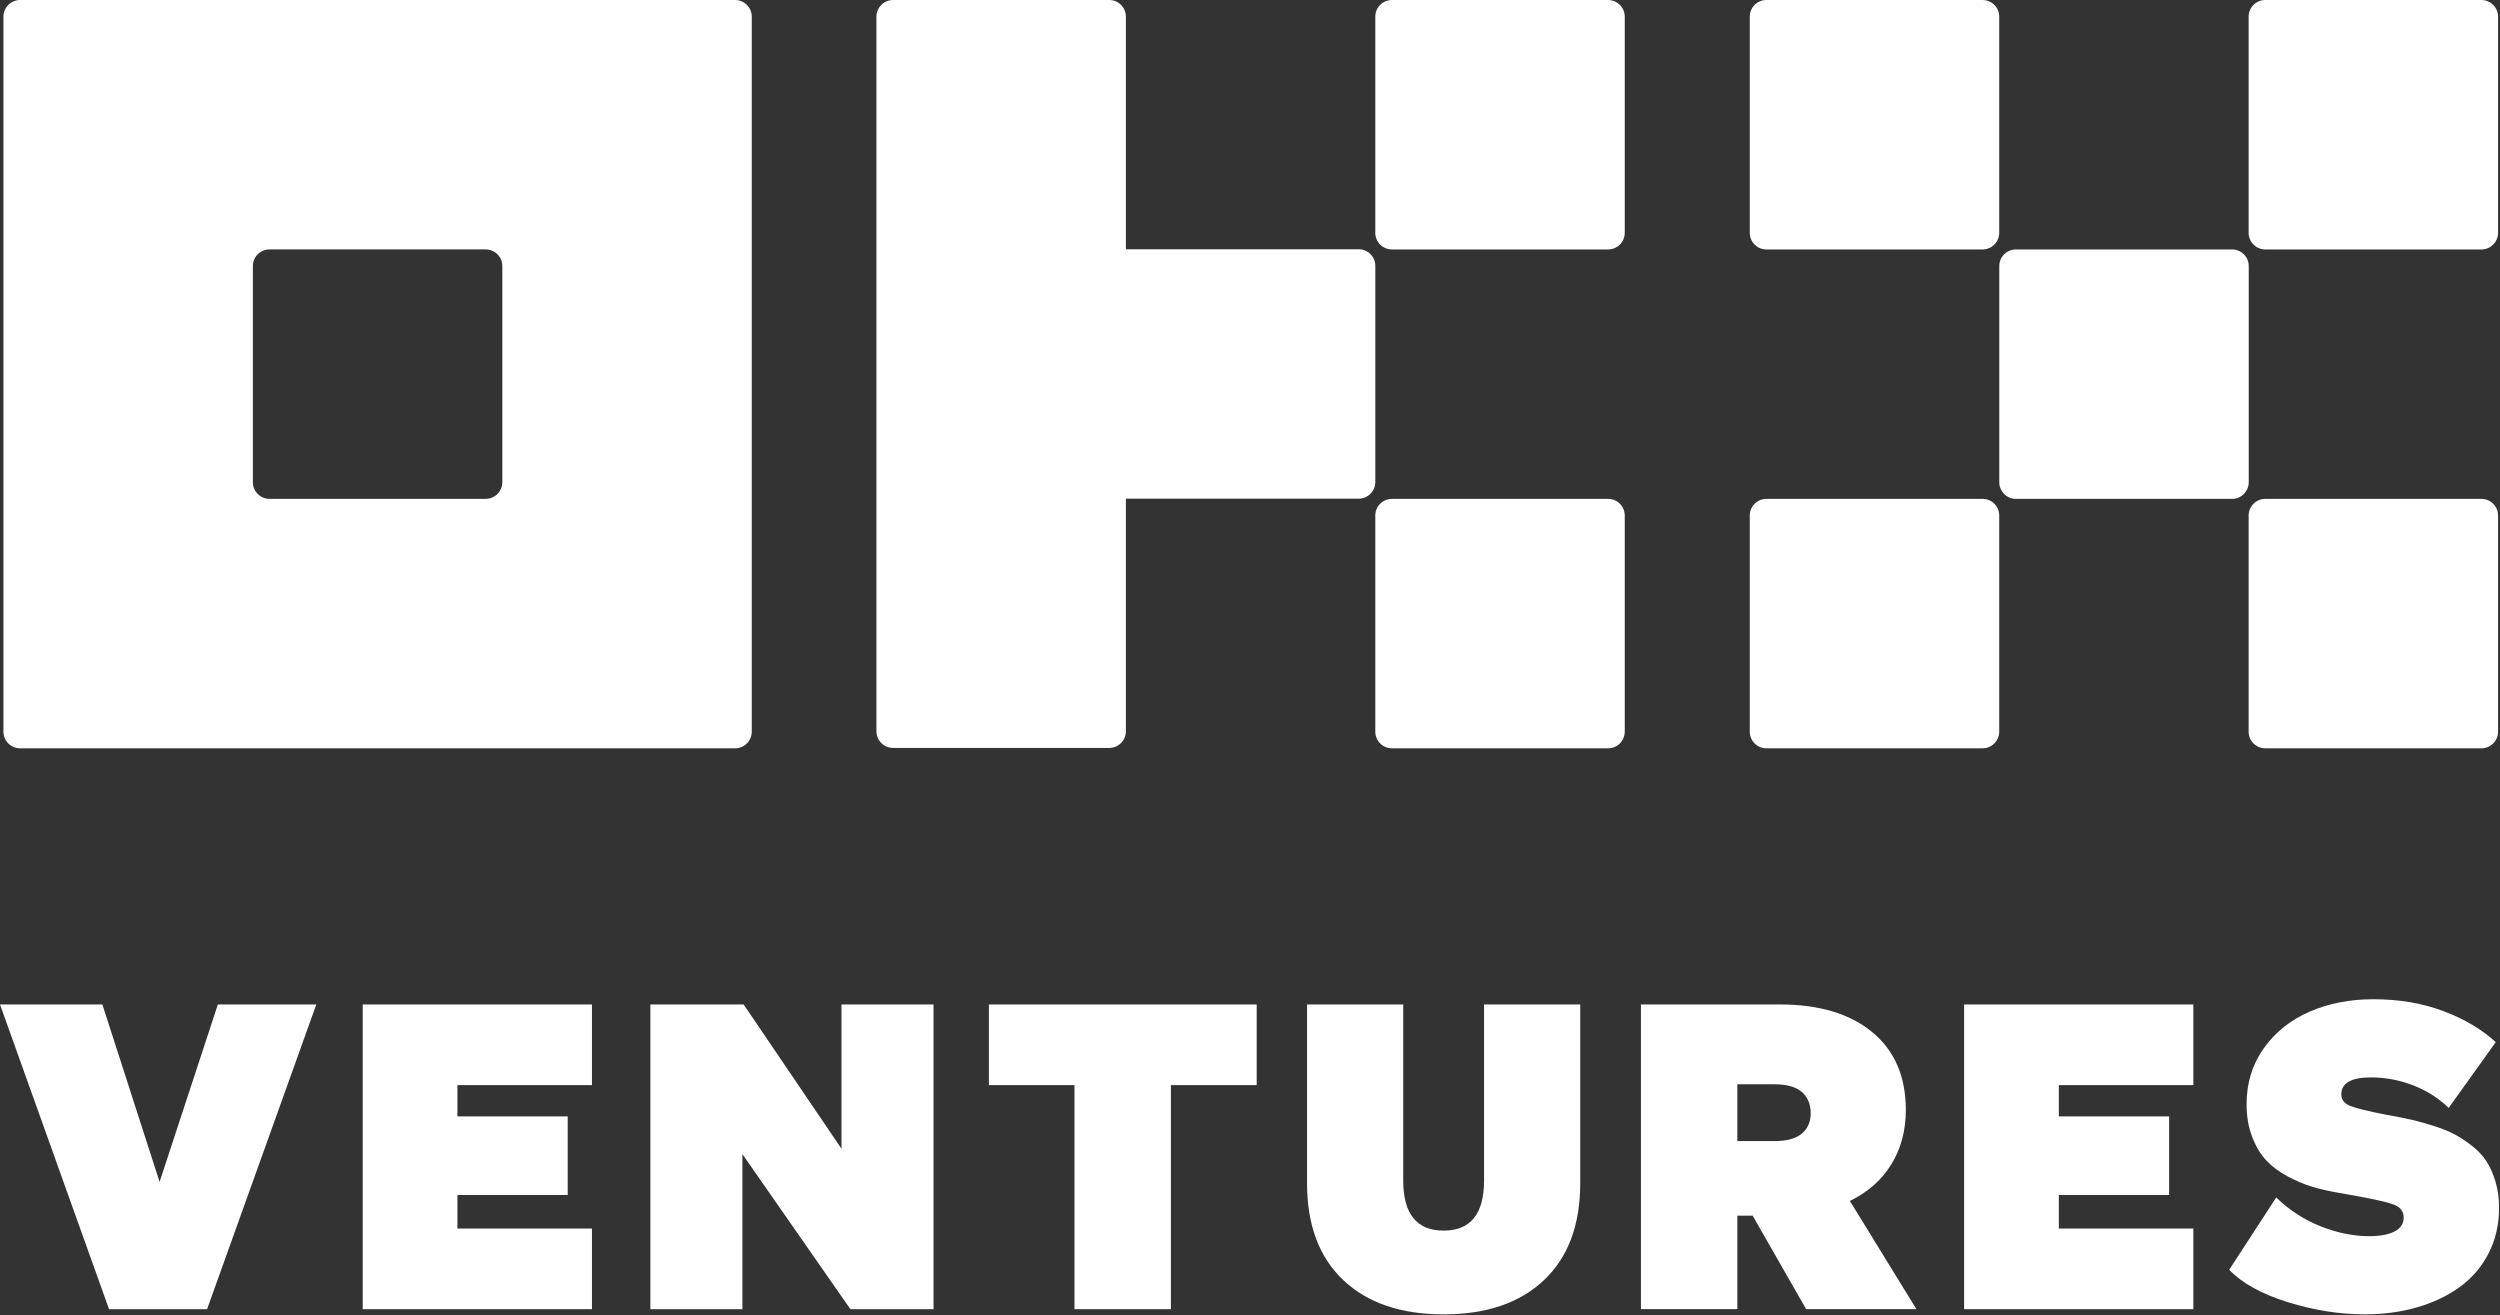
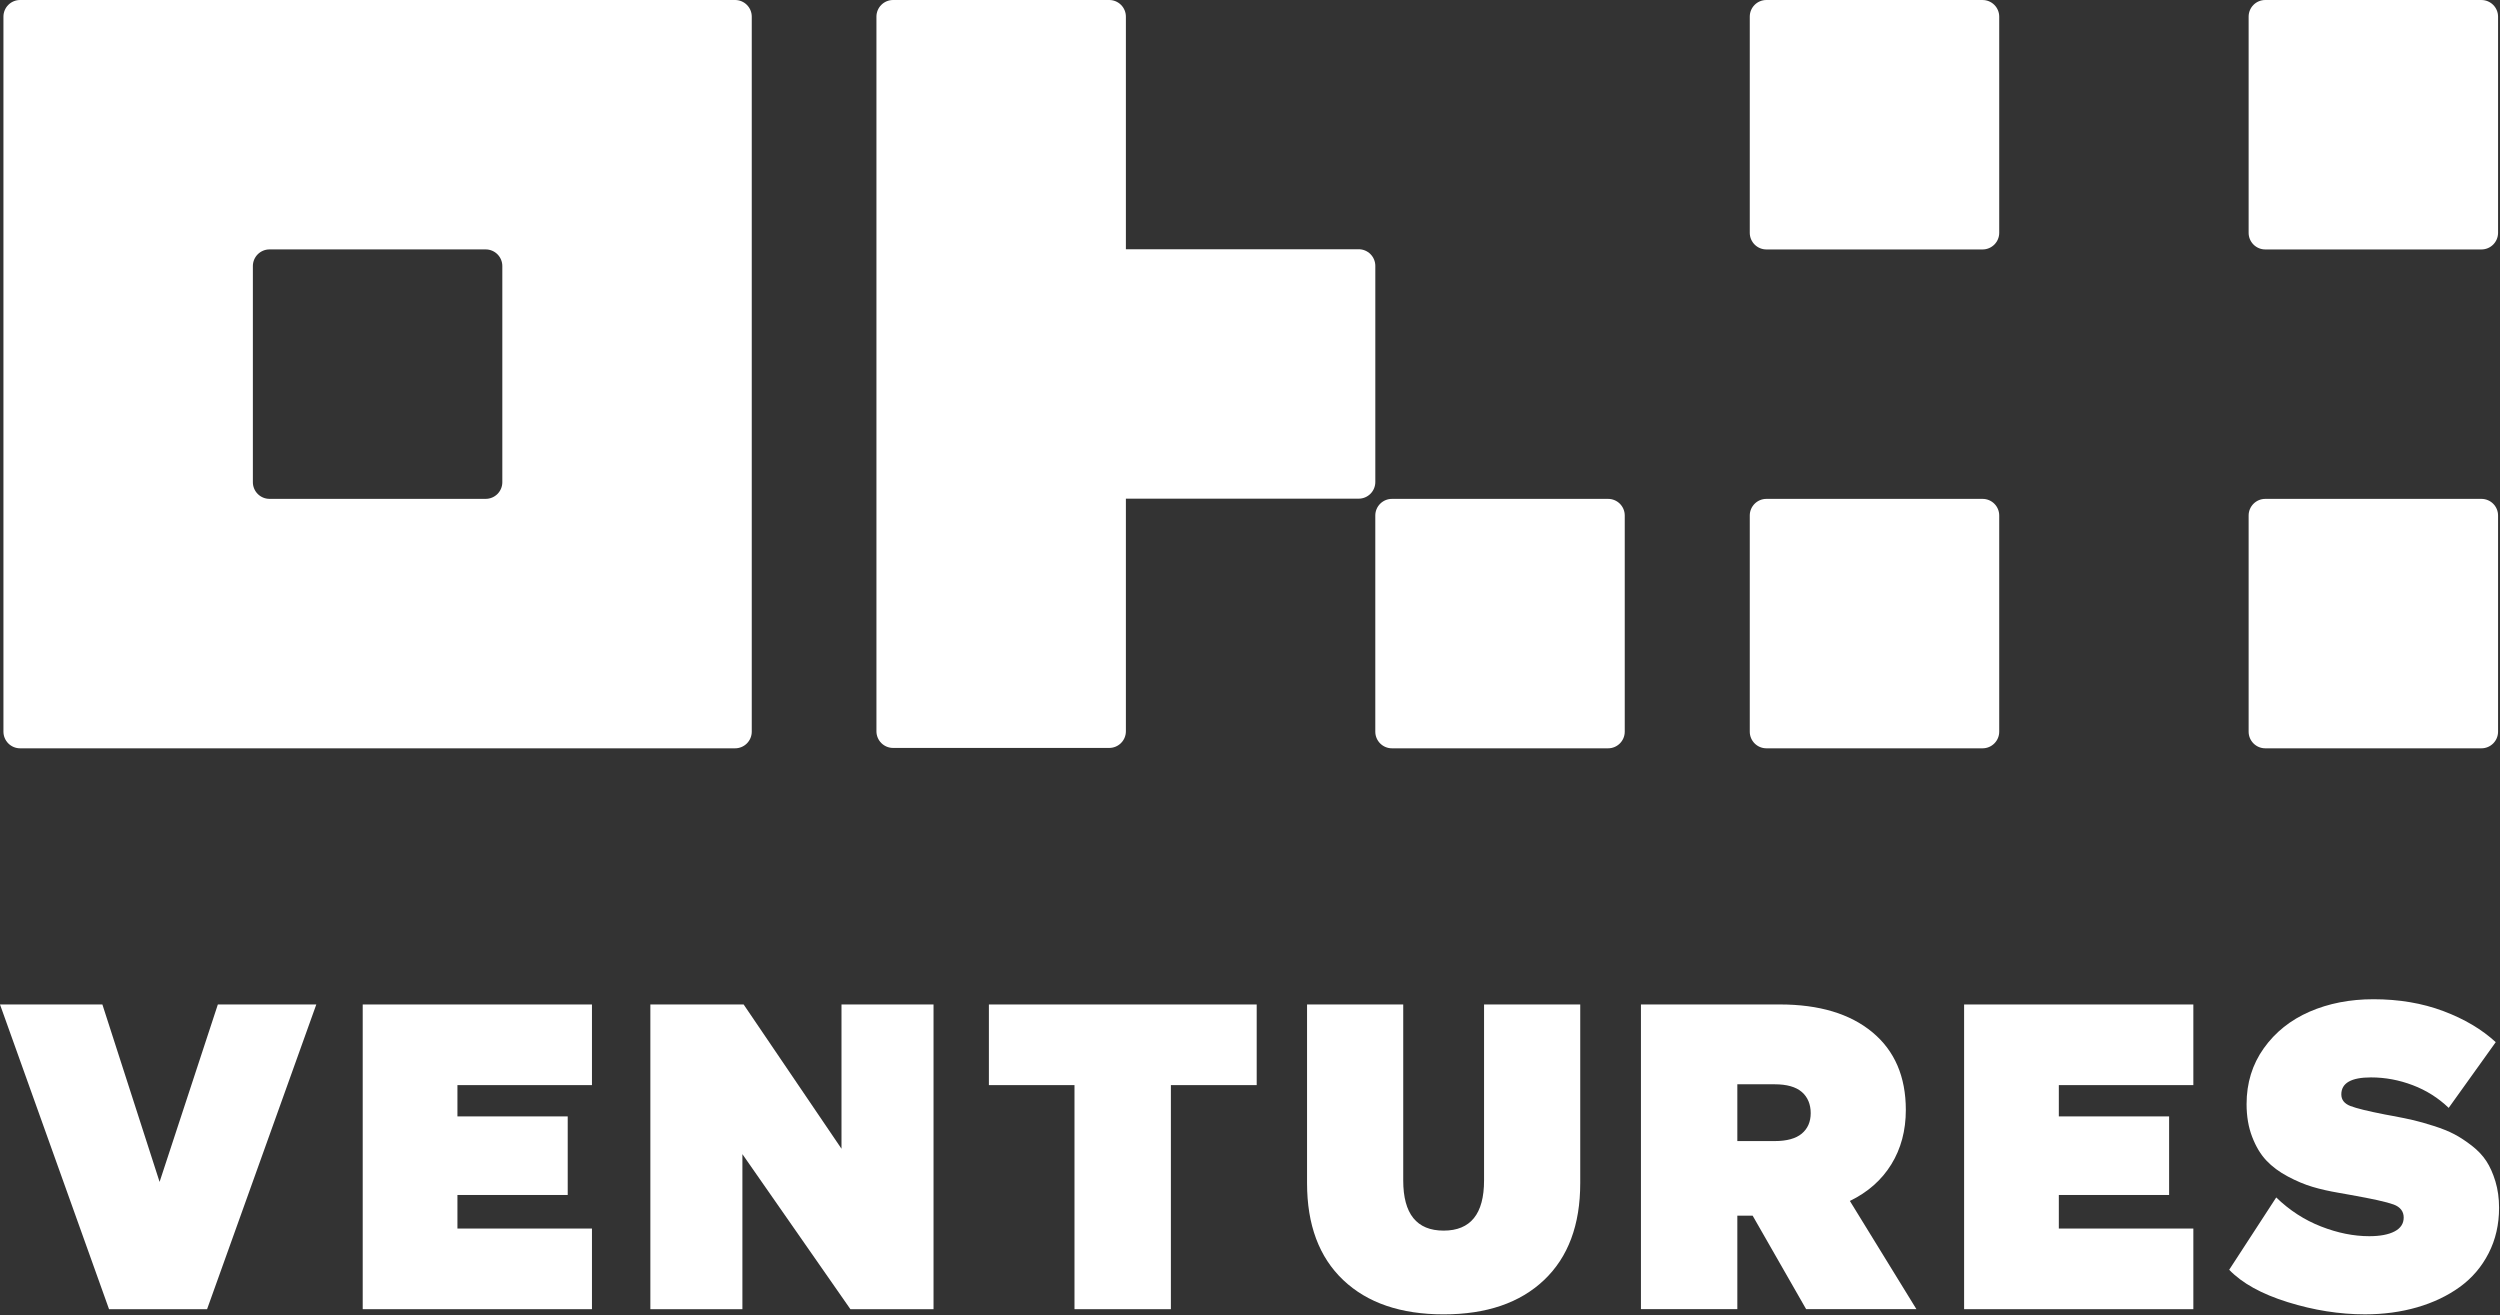
<svg xmlns="http://www.w3.org/2000/svg" width="1184" height="623" viewBox="0 0 1184 623" fill="none">
  <rect x="0" y="0" width="1184" height="623" fill="#333333" stroke="none" />
  <g clip-path="url(#clip0_18_38)">
    <path d="M98.07 620.03H51.64L0 475.72H48.49L75.58 559.75L103.17 475.72H149.8L98.07 620.03Z" fill="white" />
    <path d="M171.78 475.72H280.35V513.91H216.64V528.73H268.87V565.94H216.64V581.84H280.35V620.03H171.78V475.72Z" fill="white" />
    <path d="M442.12 475.72V620.03H402.75L351.6 546.6V620.03H308.01V475.72H352.19L398.53 544.04V475.72H442.12Z" fill="white" />
    <path d="M595.17 513.91H554.53V620.03H508.88V513.91H468.34V475.72H595.17V513.91Z" fill="white" />
    <path d="M731.27 606.23C719.85 617.06 703.99 622.48 683.71 622.48C663.43 622.48 647.57 617.07 636.15 606.23C624.73 595.4 619.02 580.1 619.02 560.34V475.72H664.57V559.06C664.57 574.9 670.95 582.82 683.71 582.82C696.47 582.82 702.849 574.9 702.849 559.06V475.72H748.4V560.34C748.4 580.11 742.69 595.4 731.27 606.23Z" fill="white" />
    <path d="M822.8 575.75V620.02H777.15V475.71H842.92C861.57 475.71 876.18 480.1 886.75 488.86C897.32 497.63 902.6 509.9 902.6 525.67C902.6 535.42 900.31 544.01 895.73 551.44C891.15 558.87 884.6 564.64 876.1 568.77L907.61 620.01H855.38L830.05 575.74H822.79L822.8 575.75ZM822.8 540.41H840.47C846.23 540.41 850.51 539.23 853.33 536.88C856.14 534.52 857.55 531.28 857.55 527.16C857.55 523.04 856.14 519.57 853.33 517.15C850.51 514.73 846.23 513.52 840.47 513.52H822.8V540.42V540.41Z" fill="white" />
    <path d="M930.2 475.72H1038.77V513.91H975.06V528.73H1027.29V565.94H975.06V581.84H1038.77V620.03H930.2V475.72Z" fill="white" />
    <path d="M1055.74 601.37L1078.02 567.11C1084.3 573.2 1091.37 577.78 1099.22 580.85C1107.07 583.93 1114.7 585.46 1122.09 585.46C1127.19 585.46 1131.19 584.71 1134.07 583.2C1136.95 581.7 1138.39 579.5 1138.39 576.62C1138.39 573.74 1136.79 571.61 1133.58 570.44C1130.37 569.26 1123.6 567.76 1113.26 565.92C1110.9 565.53 1109.07 565.2 1107.76 564.94C1103.11 564.15 1098.92 563.21 1095.19 562.09C1091.46 560.98 1087.56 559.34 1083.51 557.18C1079.45 555.02 1076.06 552.5 1073.35 549.62C1070.63 546.74 1068.39 543.01 1066.63 538.43C1064.86 533.85 1063.98 528.68 1063.98 522.92C1063.98 512.91 1066.7 504.09 1072.13 496.46C1077.56 488.84 1084.79 483.06 1093.82 479.13C1102.85 475.2 1112.93 473.24 1124.06 473.24C1136.17 473.24 1147.19 475.11 1157.14 478.84C1167.09 482.57 1175.37 487.48 1181.98 493.57L1159.7 524.69C1154.79 519.98 1149.11 516.39 1142.67 513.94C1136.22 511.49 1129.63 510.26 1122.89 510.26C1113.53 510.26 1108.85 512.94 1108.85 518.31C1108.85 520.86 1110.29 522.7 1113.17 523.81C1116.05 524.92 1121.51 526.26 1129.56 527.83C1131.2 528.09 1132.44 528.32 1133.29 528.52C1137.15 529.24 1140.41 529.91 1143.06 530.53C1145.71 531.15 1148.93 532.07 1152.73 533.28C1156.52 534.49 1159.73 535.78 1162.35 537.16C1164.97 538.53 1167.72 540.34 1170.6 542.56C1173.48 544.79 1175.79 547.22 1177.52 549.87C1179.25 552.52 1180.69 555.74 1181.84 559.54C1182.98 563.34 1183.56 567.49 1183.56 572.01C1183.56 579.93 1181.91 587.11 1178.6 593.56C1175.3 600.01 1170.75 605.32 1164.96 609.51C1159.17 613.7 1152.44 616.91 1144.79 619.13C1137.14 621.35 1128.89 622.47 1120.05 622.47C1108.01 622.47 1095.8 620.54 1083.43 616.68C1071.06 612.82 1061.83 607.71 1055.75 601.37H1055.74Z" fill="white" />
    <path d="M348.15 0H9.51C7.42 0 5.42 0.83 3.94 2.31C2.46 3.79 1.63 5.79 1.63 7.88V346.52C1.63 348.61 2.46 350.61 3.94 352.09C5.42 353.57 7.42 354.4 9.51 354.4H348.15C350.24 354.4 352.24 353.57 353.72 352.09C355.2 350.61 356.03 348.61 356.03 346.52V7.88C356.03 5.79 355.2 3.79 353.72 2.31C352.24 0.83 350.24 0 348.15 0ZM237.9 228.38C237.9 230.47 237.07 232.47 235.59 233.95C234.11 235.43 232.11 236.26 230.02 236.26H127.64C125.55 236.26 123.55 235.43 122.07 233.95C120.59 232.47 119.76 230.47 119.76 228.38V126C119.76 123.91 120.59 121.91 122.07 120.43C123.55 118.95 125.55 118.12 127.64 118.12H230.02C232.11 118.12 234.11 118.95 235.59 120.43C237.07 121.91 237.9 123.91 237.9 126V228.38Z" fill="white" />
-     <path d="M1057.12 118.14H954.74C950.39 118.14 946.86 121.66 946.86 126.01V228.39C946.86 232.74 950.39 236.27 954.74 236.27H1057.12C1061.47 236.27 1065 232.74 1065 228.39V126.01C1065 121.66 1061.47 118.14 1057.12 118.14Z" fill="white" />
    <path d="M938.95 0H836.57C832.22 0 828.69 3.52 828.69 7.88V110.26C828.69 114.61 832.22 118.14 836.57 118.14H938.95C943.3 118.14 946.83 114.61 946.83 110.26V7.89C946.83 3.54 943.31 0.01 938.95 0.01V0Z" fill="white" />
    <path d="M1175.21 0H1072.83C1068.48 0 1064.95 3.52 1064.95 7.88V110.26C1064.95 114.61 1068.48 118.14 1072.83 118.14H1175.21C1179.56 118.14 1183.08 114.61 1183.08 110.26V7.89C1183.08 3.54 1179.55 0.01 1175.21 0.01V0Z" fill="white" />
    <path d="M938.95 236.27H836.57C832.22 236.27 828.69 239.8 828.69 244.14V346.52C828.69 350.87 832.22 354.4 836.57 354.4H938.95C943.3 354.4 946.83 350.87 946.83 346.52V244.14C946.83 239.79 943.31 236.27 938.95 236.27Z" fill="white" />
    <path d="M1175.21 236.27H1072.83C1068.48 236.27 1064.95 239.8 1064.95 244.14V346.52C1064.95 350.87 1068.48 354.4 1072.83 354.4H1175.21C1179.56 354.4 1183.08 350.87 1183.08 346.52V244.14C1183.08 239.79 1179.55 236.27 1175.21 236.27Z" fill="white" />
-     <path d="M761.6 0H659.22C654.87 0 651.34 3.52 651.34 7.88V110.26C651.34 114.61 654.87 118.14 659.22 118.14H761.6C765.95 118.14 769.48 114.61 769.48 110.26V7.89C769.48 3.54 765.95 0.01 761.6 0.01V0Z" fill="white" />
    <path d="M761.6 236.27H659.22C654.87 236.27 651.34 239.8 651.34 244.14V346.52C651.34 350.87 654.87 354.4 659.22 354.4H761.6C765.95 354.4 769.48 350.87 769.48 346.52V244.14C769.48 239.79 765.95 236.27 761.6 236.27Z" fill="white" />
    <path d="M651.35 125.92C651.35 123.83 650.52 121.83 649.04 120.35C647.56 118.87 645.56 118.04 643.47 118.04H533.22V7.88C533.22 5.79 532.39 3.79 530.91 2.31C529.43 0.83 527.43 0 525.34 0H422.96C420.87 0 418.87 0.83 417.39 2.31C415.91 3.79 415.08 5.79 415.08 7.88V346.34C415.08 348.43 415.91 350.43 417.39 351.91C418.87 353.39 420.87 354.22 422.96 354.22H525.34C527.43 354.22 529.43 353.39 530.91 351.91C532.39 350.43 533.22 348.43 533.22 346.34V236.17H643.47C645.56 236.17 647.56 235.34 649.04 233.86C650.52 232.38 651.35 230.38 651.35 228.29V125.91V125.92Z" fill="white" />
  </g>
  <defs>
    <clipPath id="clip0_18_38">
      <rect width="1183.56" height="622.48" fill="white" />
    </clipPath>
  </defs>
</svg>